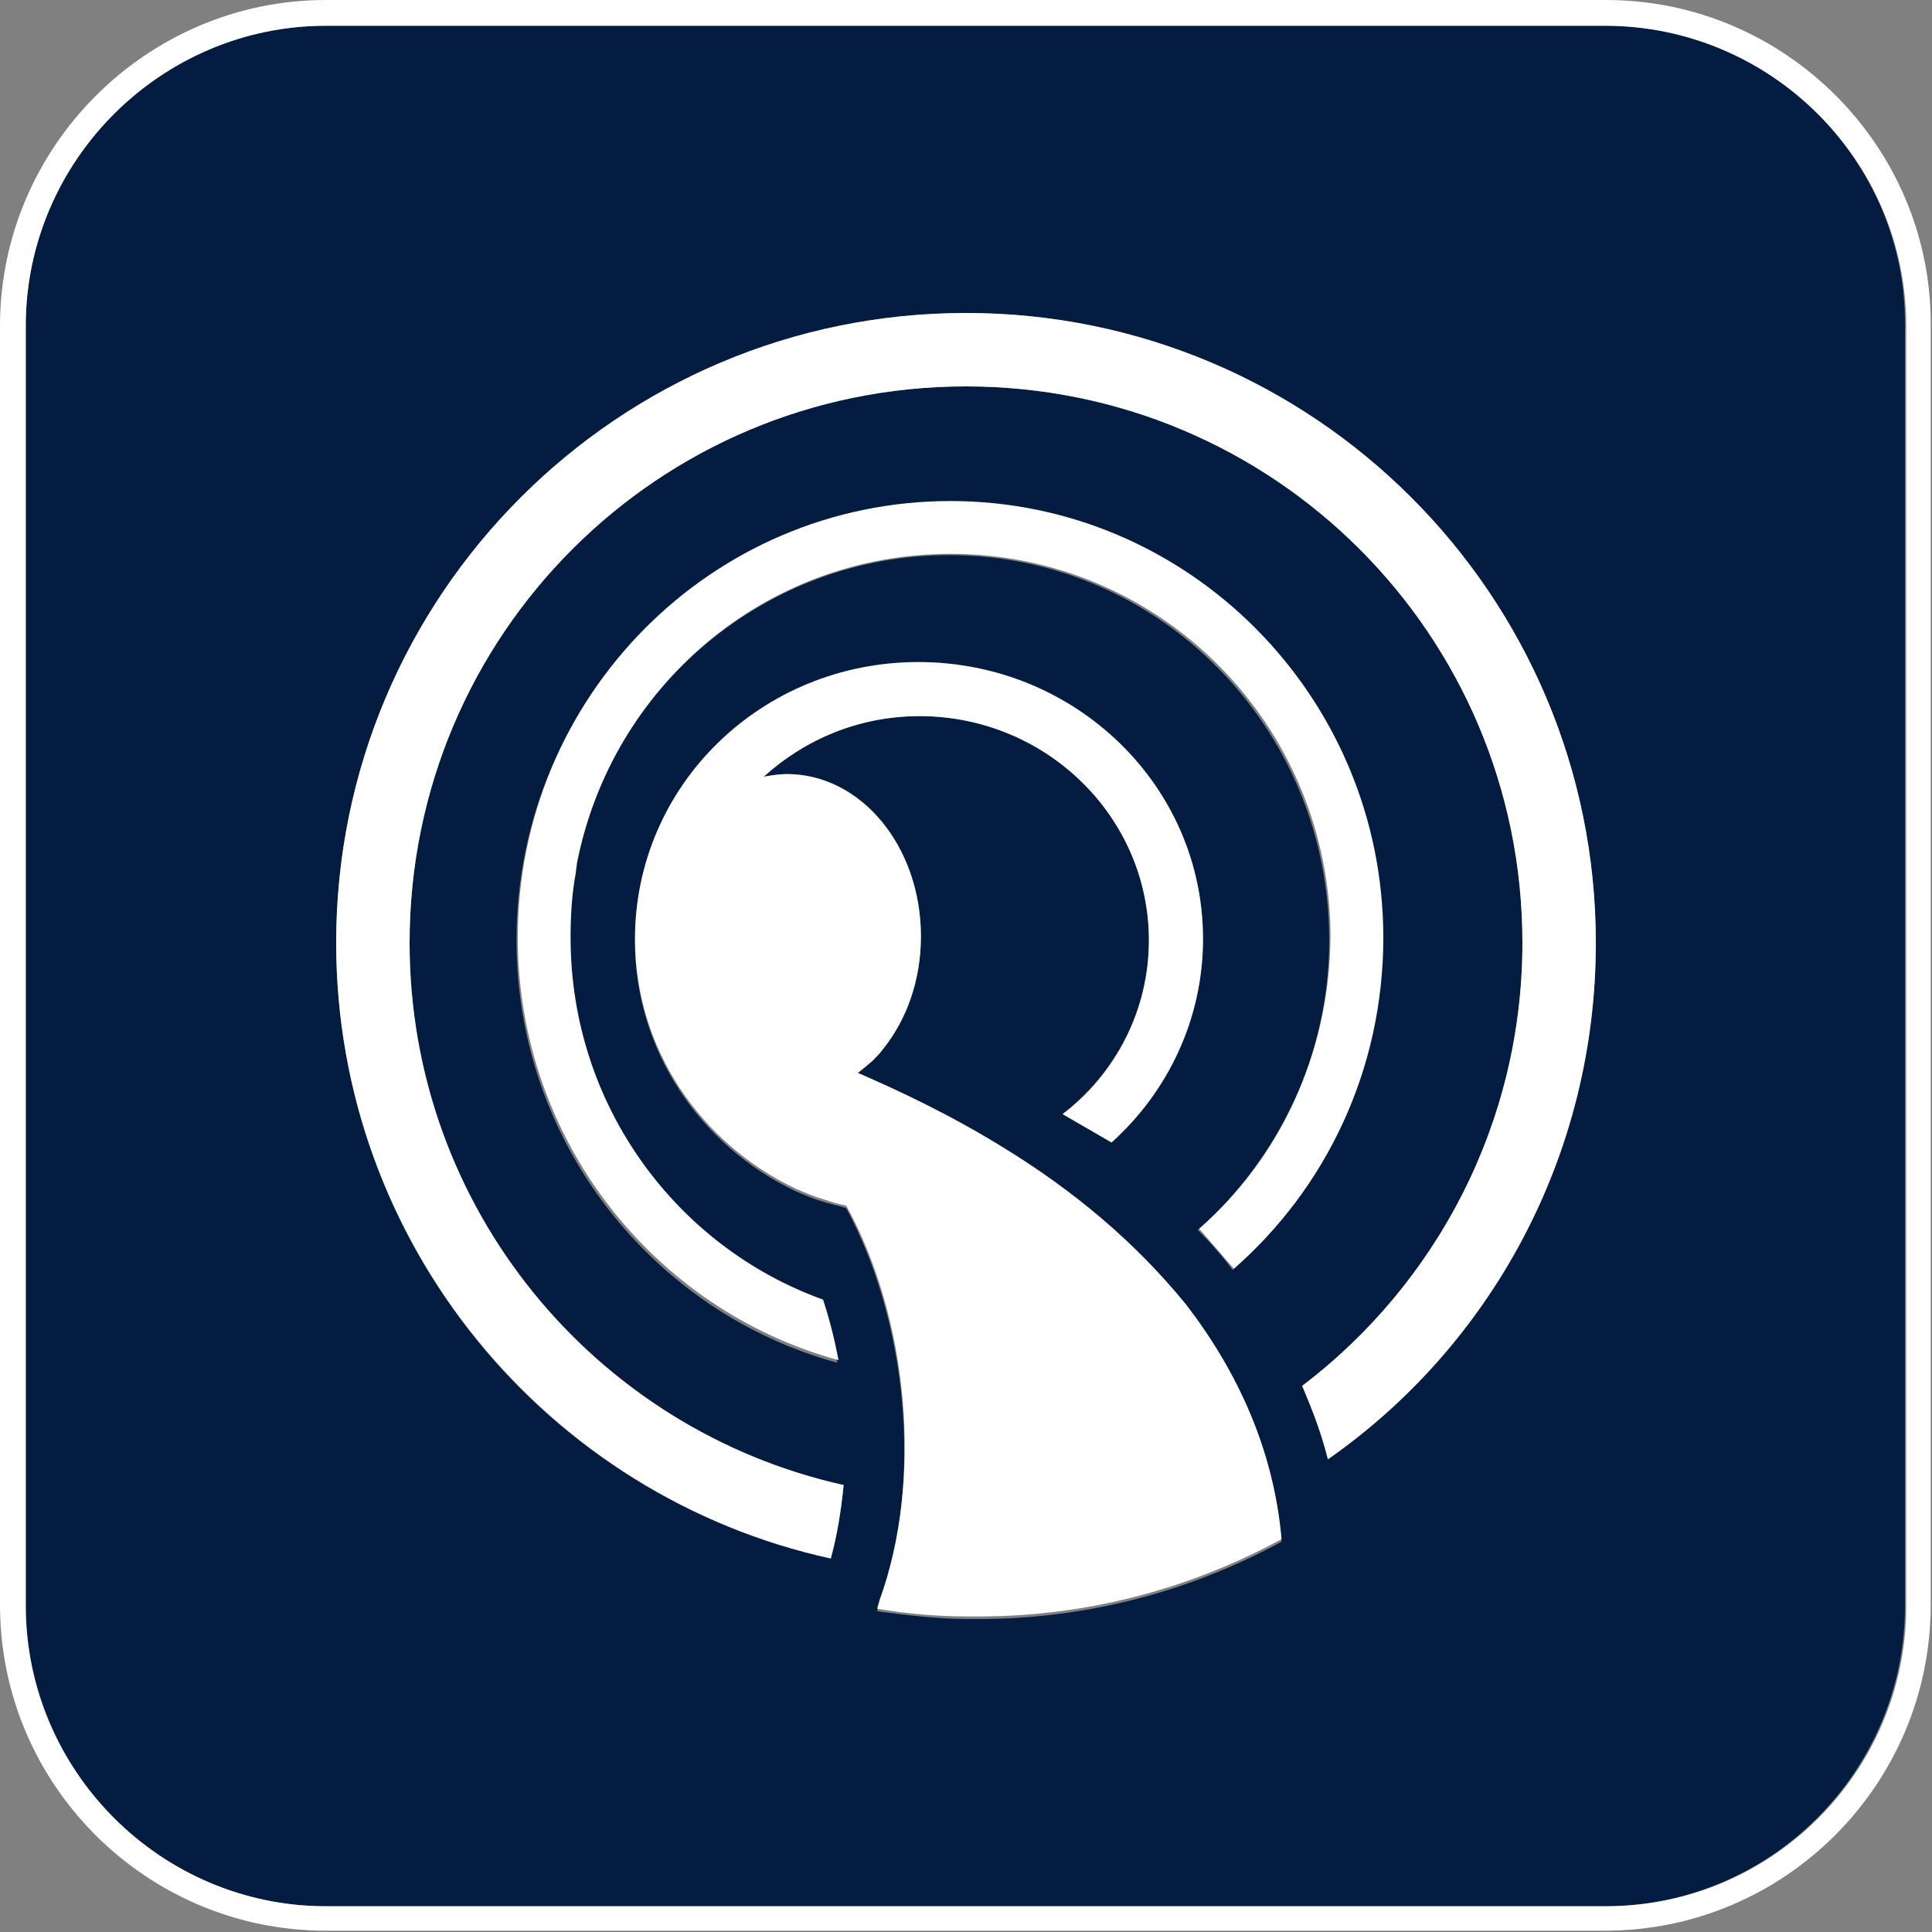
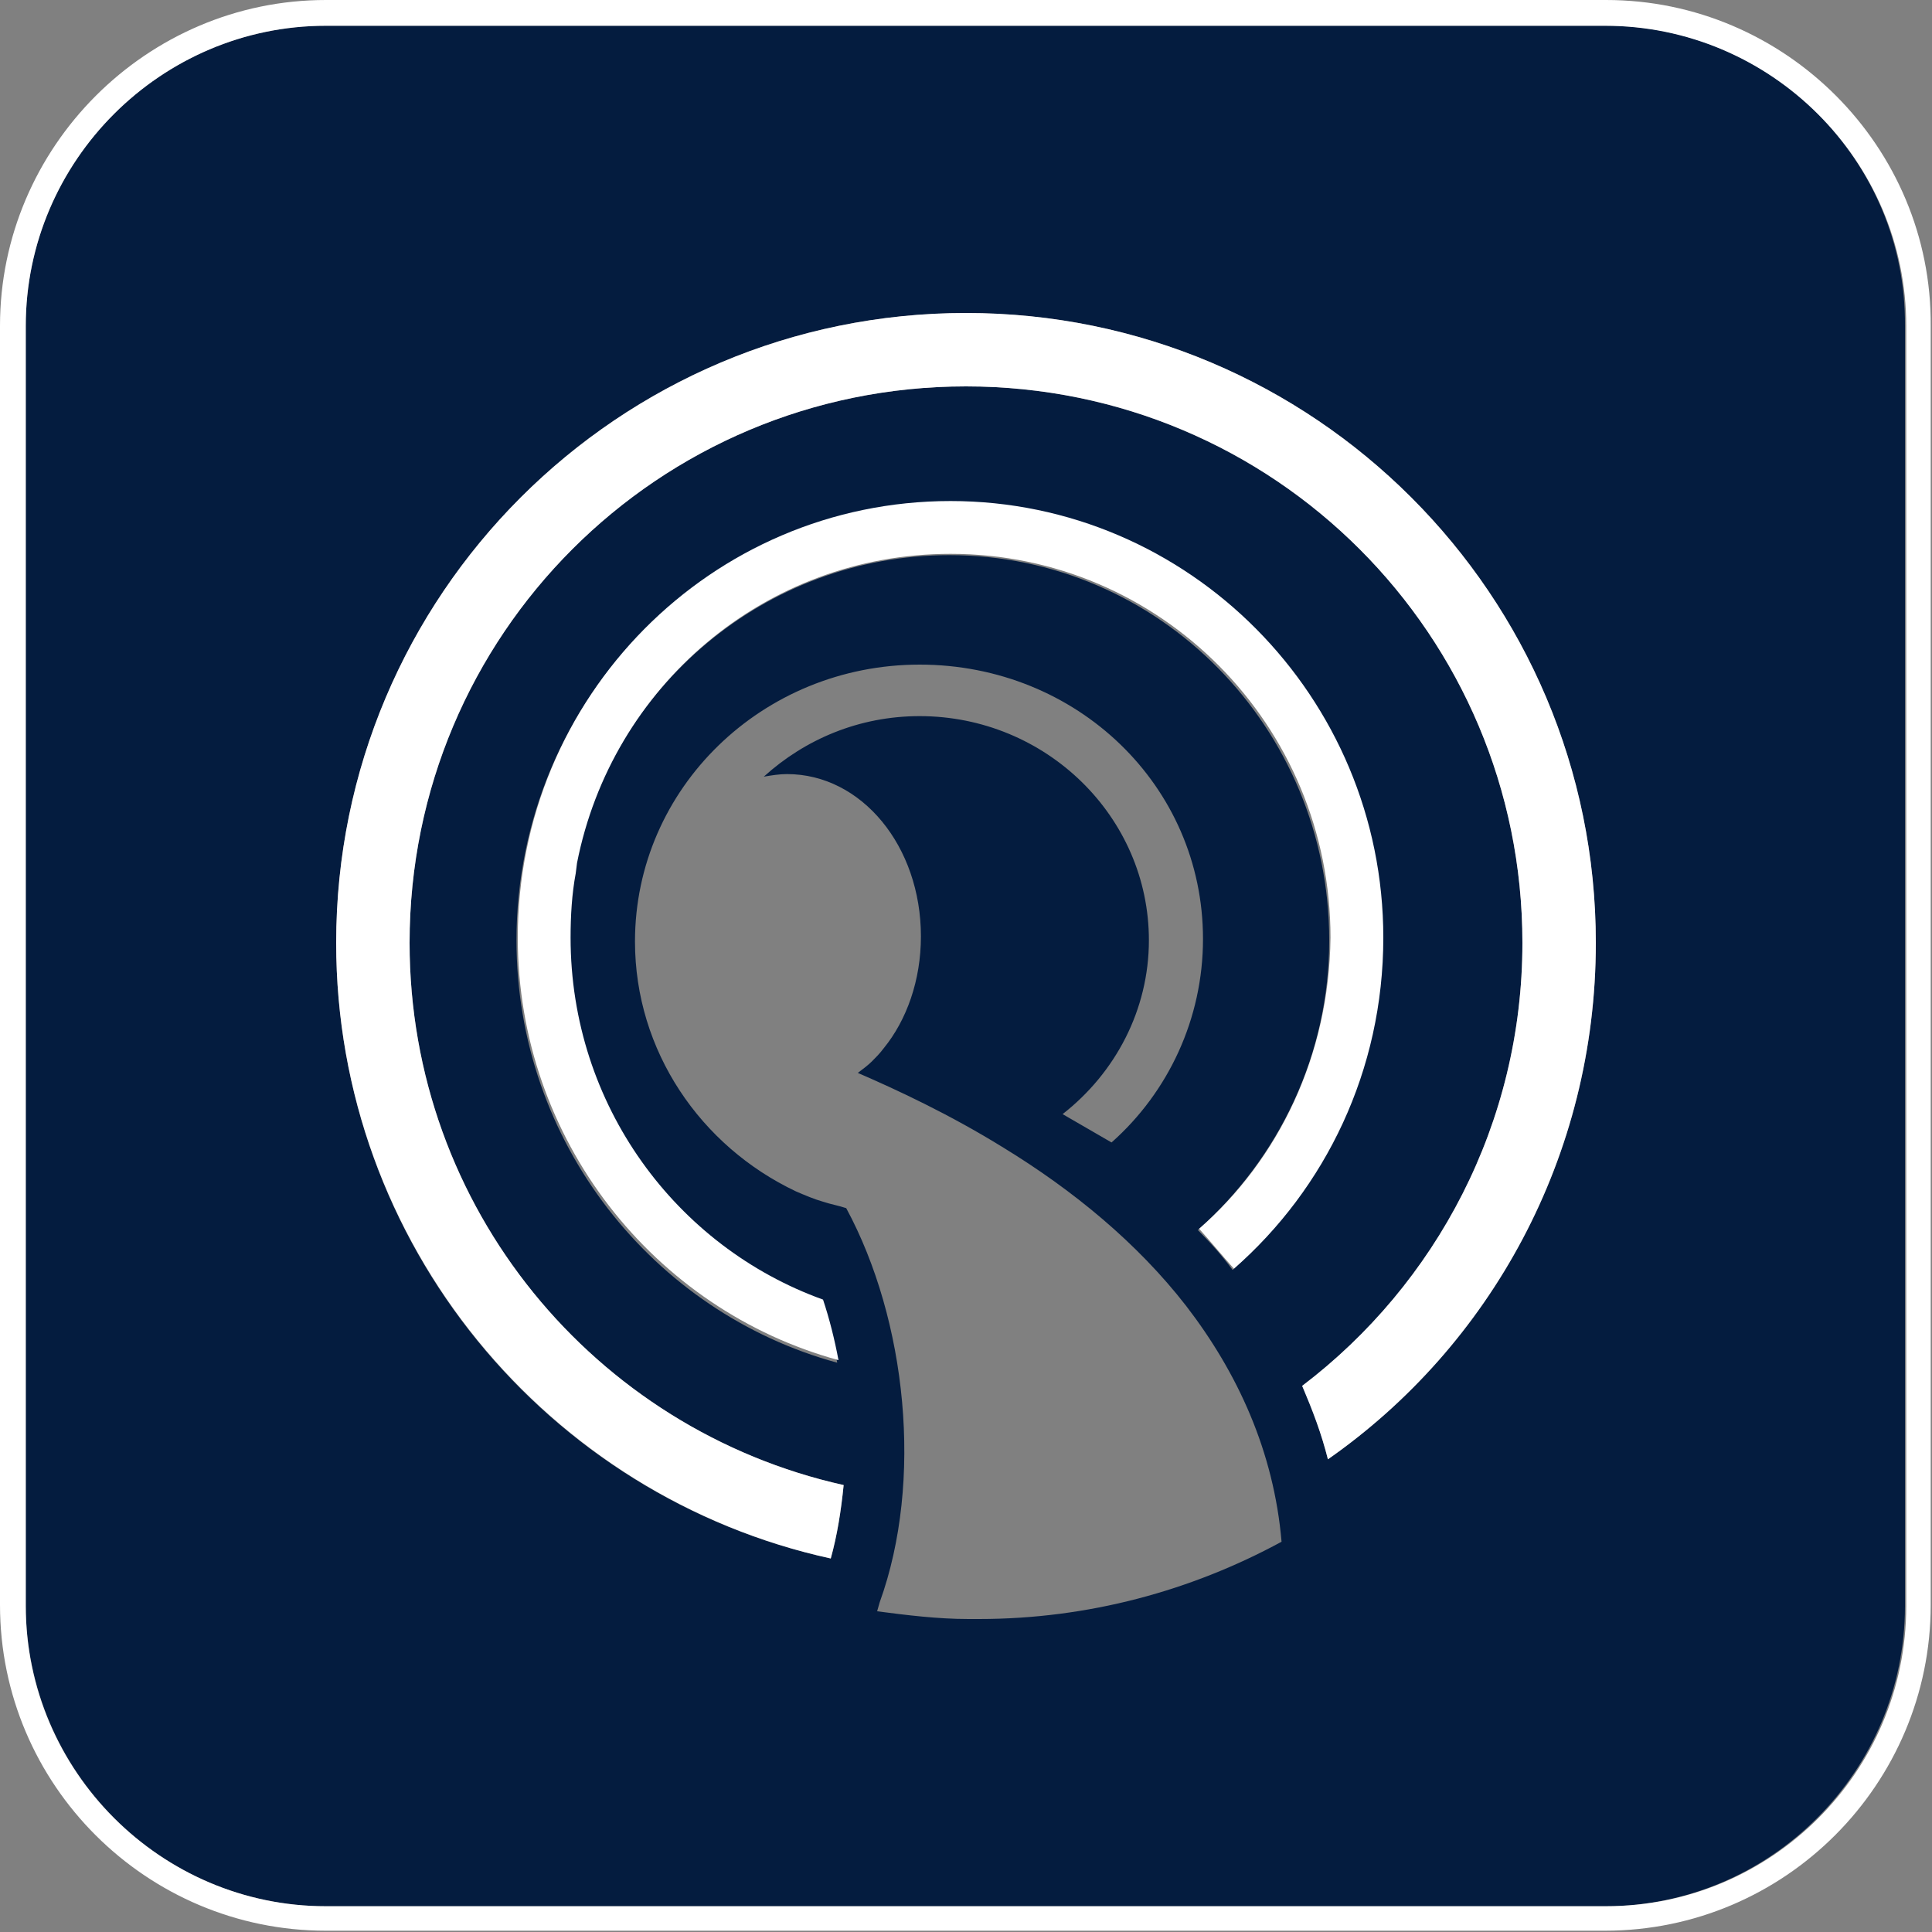
<svg xmlns="http://www.w3.org/2000/svg" version="1.0" id="Calque_1" x="0px" y="0px" viewBox="0 0 150 150" style="enable-background:new 0 0 150 150;" xml:space="preserve">
  <rect x="0" y="0" width="150" height="150" fill="#808080" stroke="none" />
  <style type="text/css">
	.st0{fill:#E9B43D;}
	.st1{fill:#FFFFFF;}
	.st2{fill:#499F63;}
	.st3{fill:#FF152C;}
	.st4{fill:#041C3F;}
	.st5{fill:#B65E21;}
	.st6{fill:#915E21;}
	.st7{fill:#767576;}
	.st8{fill:#041C3F;fill-opacity:0.2;}
	.st9{fill:#FF152C;fill-opacity:0.2;}
</style>
  <g>
    <path class="st4" d="M124.7,2H25.3C12.5,2,2,12.5,2,25.3v99.3C2,137.5,12.5,148,25.3,148h99.3c12.9,0,23.3-10.5,23.3-23.3V25.3   C148,12.5,137.5,2,124.7,2z M99.5,119.7c-7,3.8-15,6-23.5,6c-0.3,0-0.5,0-0.8,0c-2.4,0-4.8-0.3-7.1-0.6l0.2-0.7   c3.4-9.4,2.1-21.9-2.6-30.6c-0.6-0.2-1.2-0.3-1.8-0.5c-0.7-0.2-1.4-0.5-2.1-0.8c-7.4-3.5-12.5-10.9-12.5-19.4   c0-11.9,9.9-21.5,22.1-21.5S93.4,61,93.4,72.9c0,6.2-2.7,11.9-7.1,15.8l-3.8-2.2c4.1-3.2,6.7-8.1,6.7-13.5c0-9.6-8-17.4-17.8-17.4   c-4.7,0-8.9,1.8-12.1,4.7c0.6-0.1,1.2-0.2,1.8-0.2c5.8,0,10.4,5.6,10.4,12.6c0,3.4-1.1,6.5-2.9,8.7c-0.3,0.4-0.6,0.7-0.9,1   c-0.3,0.3-0.7,0.6-1.1,0.9c3,1.3,7.1,3.2,11.3,5.8c5.4,3.3,10.4,7.4,14.2,12.3C96.1,106.6,98.9,112.7,99.5,119.7   C99.5,119.6,99.5,119.7,99.5,119.7z M73.7,43.1c-14.3,0-26.3,10.3-29,24L44.6,68c-0.3,1.6-0.4,3.3-0.4,5c0,12.9,8.2,24,19.6,28.1   c0.5,1.5,0.9,3.1,1.2,4.7c-14.3-3.9-24.9-17.1-24.9-32.8C40.1,54.2,55.2,39,73.7,39c18.6,0,33.6,15.2,33.6,33.9   c0,10.3-4.5,19.4-11.6,25.7c0,0,0,0,0,0c-0.8-1.1-1.7-2.1-2.7-3.1c6.2-5.5,10.2-13.5,10.2-22.5C103.2,56.5,90,43.1,73.7,43.1z    M103.1,113.3c-0.5-1.9-1.1-3.8-2-5.7c10.4-7.9,17.1-20.4,17.1-34.4c0-23.9-19.3-43.2-43.2-43.2c-23.9,0-43.2,19.3-43.2,43.2   c0,20.6,14.4,37.8,33.7,42.1c-0.2,2-0.5,3.9-1,5.7c-22-4.8-38.4-24.4-38.4-47.8c0-27,21.9-48.9,48.9-48.9s48.9,21.9,48.9,48.9   C123.9,89.8,115.7,104.5,103.1,113.3z" />
    <g>
      <path class="st1" d="M124.7,0H25.3C11.4,0,0,11.4,0,25.3v99.3c0,14,11.4,25.3,25.3,25.3h99.3c14,0,25.3-11.4,25.3-25.3V25.3    C150,11.4,138.6,0,124.7,0z M148,124.7c0,12.9-10.5,23.3-23.3,23.3H25.3C12.5,148,2,137.5,2,124.7V25.3C2,12.5,12.5,2,25.3,2h99.3    C137.5,2,148,12.5,148,25.3V124.7z" />
      <path class="st1" d="M75,24.3c-27,0-48.9,21.9-48.9,48.9c0,23.4,16.5,43,38.4,47.8c0.5-1.8,0.8-3.7,1-5.7    c-19.3-4.3-33.7-21.5-33.7-42.1c0-23.9,19.3-43.2,43.2-43.2c23.9,0,43.2,19.3,43.2,43.2c0,14-6.7,26.5-17.1,34.4    c0.8,1.9,1.5,3.7,2,5.7c12.6-8.8,20.8-23.5,20.8-40.1C123.9,46.2,102,24.3,75,24.3z" />
      <path class="st1" d="M93.1,95.4c0.9,1,1.8,2.1,2.7,3.1c0,0,0,0,0,0c7.1-6.2,11.6-15.4,11.6-25.7c0-18.7-15.1-33.9-33.6-33.9    c-18.6,0-33.6,15.2-33.6,33.9c0,15.7,10.6,28.9,24.9,32.8c-0.3-1.6-0.7-3.2-1.2-4.7c-11.4-4.1-19.6-15.1-19.6-28.1    c0-1.7,0.1-3.4,0.4-5l0.1-0.8c2.7-13.7,14.6-24,29-24c16.3,0,29.5,13.3,29.5,29.8C103.2,81.9,99.3,90,93.1,95.4z" />
-       <path class="st1" d="M77.9,89.1c-4.2-2.6-8.3-4.5-11.3-5.8c0.4-0.3,0.7-0.6,1.1-0.9c0.3-0.3,0.6-0.6,0.9-1    c1.8-2.3,2.9-5.3,2.9-8.7c0-7-4.7-12.6-10.4-12.6c-0.6,0-1.2,0.1-1.8,0.2c3.2-2.9,7.4-4.7,12.1-4.7c9.8,0,17.8,7.8,17.8,17.4    c0,5.5-2.6,10.4-6.7,13.5l3.8,2.2c4.3-3.9,7.1-9.5,7.1-15.8c0-11.9-9.9-21.5-22.1-21.5S49.3,61,49.3,72.9    c0,8.5,5.1,15.9,12.5,19.4c0.7,0.3,1.4,0.6,2.1,0.8c0.6,0.2,1.2,0.4,1.8,0.5c4.8,8.7,6,21.2,2.6,30.6l-0.2,0.7    c2.3,0.4,4.7,0.6,7.1,0.6c0.3,0,0.5,0,0.8,0c8.5,0,16.5-2.2,23.5-6c0,0,0,0,0,0c-0.6-6.9-3.4-13-7.4-18.2    C88.2,96.5,83.3,92.4,77.9,89.1z" />
    </g>
  </g>
</svg>